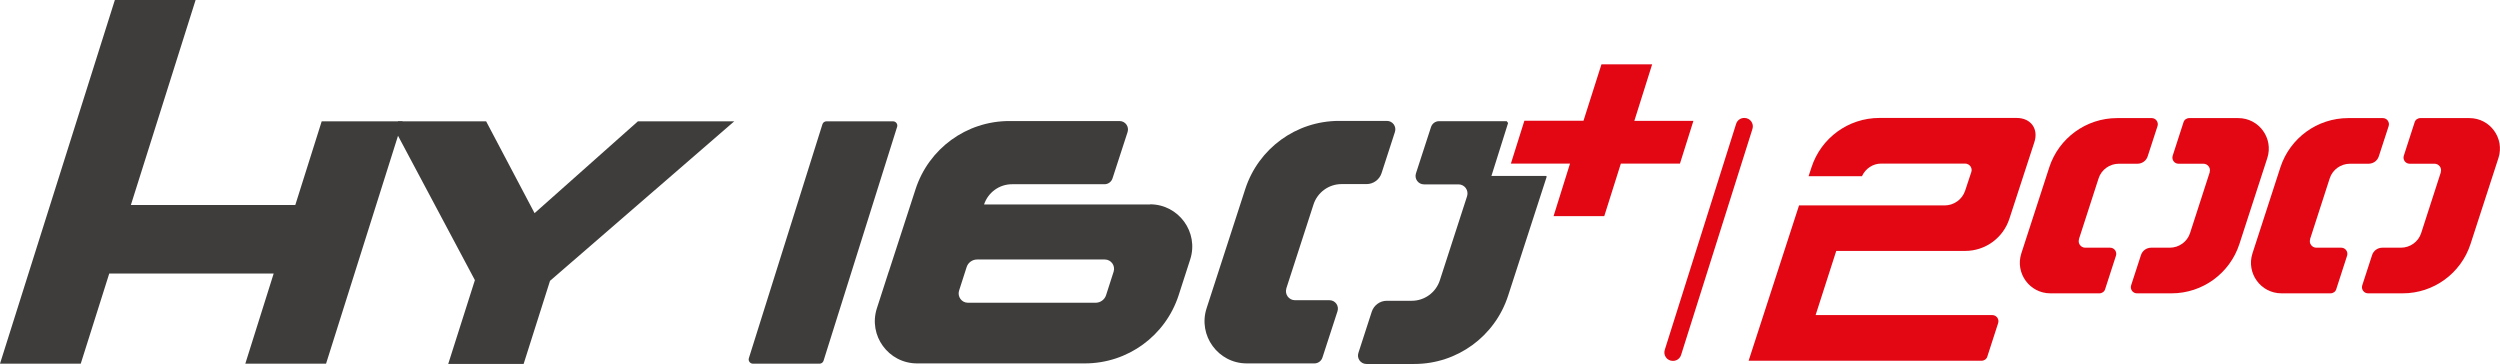
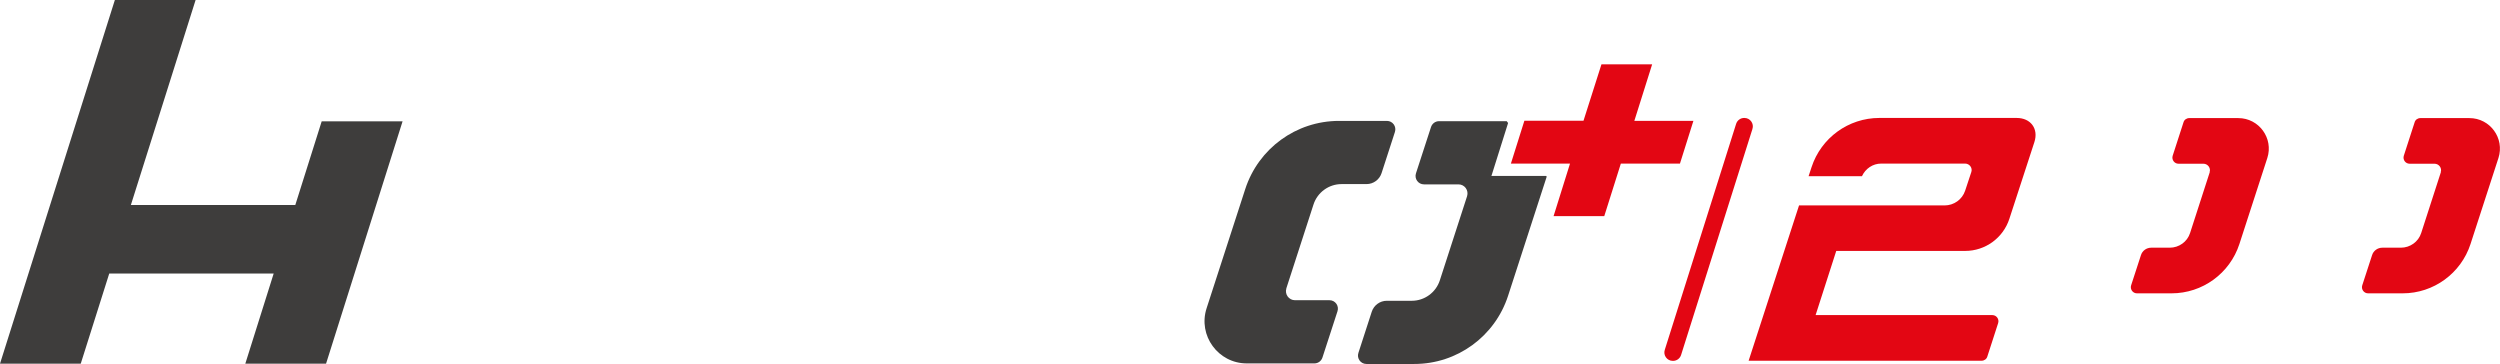
<svg xmlns="http://www.w3.org/2000/svg" id="Livello_2" data-name="Livello 2" viewBox="0 0 178.04 25.92">
  <defs>
    <style>
      .cls-1 {
        fill: #e30613;
      }

      .cls-2 {
        fill: #3e3d3c;
      }
    </style>
  </defs>
  <g id="Livello_2-2" data-name="Livello 2">
    <g>
      <path class="cls-1" d="M119.72,25.28l5.08-16.09c.13-.39-.16-.79-.57-.79h-.02c-.26,0-.49,.17-.57,.42l-5.08,16.09c-.13,.39,.16,.79,.57,.79h.02c.26,0,.49-.17,.57-.42Z" />
-       <path class="cls-1" d="M148.05,17.04l1.4-4.33c.2-.63,.79-1.05,1.45-1.05h1.32c.33,0,.63-.21,.73-.53l.7-2.15c.09-.28-.12-.57-.41-.57h-2.47c-2.2,0-4.15,1.42-4.83,3.51l-1.99,6.13c-.45,1.4,.59,2.84,2.07,2.84h3.49c.19,0,.36-.12,.41-.3l.77-2.38c.09-.28-.12-.57-.41-.57h-1.78c-.31,0-.54-.31-.44-.6Z" />
      <path class="cls-1" d="M157.37,12.26l-1.4,4.33c-.2,.63-.79,1.05-1.45,1.05h-1.32c-.33,0-.63,.21-.73,.53l-.7,2.15c-.09,.28,.12,.57,.41,.57h2.47c2.2,0,4.15-1.42,4.83-3.51l1.99-6.13c.45-1.4-.59-2.84-2.07-2.84h-3.49c-.19,0-.36,.12-.41,.3l-.77,2.38c-.09,.28,.12,.57,.41,.57h1.78c.31,0,.54,.31,.44,.6Z" />
-       <path class="cls-1" d="M164.51,17.04l1.4-4.33c.2-.63,.79-1.05,1.45-1.05h1.32c.33,0,.63-.21,.73-.53l.7-2.15c.09-.28-.12-.57-.41-.57h-2.47c-2.2,0-4.15,1.42-4.83,3.51l-1.99,6.13c-.45,1.4,.59,2.84,2.07,2.84h3.49c.19,0,.36-.12,.41-.3l.77-2.38c.09-.28-.12-.57-.41-.57h-1.78c-.31,0-.54-.31-.44-.6Z" />
      <path class="cls-1" d="M173.83,12.26l-1.4,4.33c-.2,.63-.79,1.05-1.45,1.05h-1.32c-.33,0-.63,.21-.73,.53l-.7,2.15c-.09,.28,.12,.57,.41,.57h2.47c2.2,0,4.15-1.42,4.83-3.51l1.99-6.13c.45-1.4-.59-2.84-2.07-2.84h-3.49c-.19,0-.36,.12-.41,.3l-.77,2.38c-.09,.28,.12,.57,.41,.57h1.78c.31,0,.54,.31,.44,.6Z" />
      <path class="cls-1" d="M128.12,14.63l-3.59,11.06h16.59c.19,0,.36-.12,.41-.3l.77-2.38c.09-.28-.12-.57-.41-.57h-12.59s1.47-4.57,1.47-4.57h9.18c1.44,0,2.71-.93,3.15-2.29l1.78-5.46c.31-.95-.26-1.72-1.26-1.72h-4.62s-5.16,0-5.16,0c-2.2,0-4.15,1.42-4.83,3.51l-.21,.64h3.8c.25-.54,.77-.9,1.37-.9h5.98c.31,0,.54,.31,.44,.6l-.44,1.33c-.21,.63-.8,1.05-1.47,1.05h-4.22s-6.16,0-6.16,0Z" />
      <g>
-         <polygon class="cls-2" points="28.35 8.64 34.62 8.64 38.07 15.18 45.43 8.64 52.29 8.64 39.17 20 37.29 25.92 31.92 25.92 33.82 19.95 28.16 9.32 28.35 8.64" />
-         <path class="cls-2" d="M58.36,25.9h-4.74c-.2,0-.35-.2-.29-.39l5.24-16.66c.04-.13,.16-.21,.29-.21h4.74c.2,0,.35,.2,.29,.39l-5.24,16.66c-.04,.13-.16,.21-.29,.21Z" />
        <path class="cls-2" d="M91.6,20.56l1.94-5.99c.28-.87,1.09-1.46,2-1.46h1.78c.49,0,.92-.32,1.07-.78l.95-2.93c.13-.39-.16-.79-.57-.79h-3.41c-3.05,0-5.74,1.96-6.68,4.86l-2.75,8.48c-.63,1.94,.82,3.93,2.86,3.93h4.82c.26,0,.49-.17,.57-.42l1.07-3.29c.13-.39-.16-.79-.57-.79h-2.46c-.43,0-.74-.42-.61-.84Z" />
-         <path class="cls-2" d="M81.91,14.56h-11.83c.29-.86,1.09-1.44,1.99-1.44h6.59c.26,0,.49-.17,.57-.42l1.07-3.29c.13-.39-.16-.79-.57-.79h-7.85c-3.05,0-5.74,1.96-6.68,4.86l-1.9,5.85s-.03,.05-.03,.08l-.82,2.54c-.63,1.94,.82,3.93,2.86,3.93h11.95c3.05,0,5.74-1.96,6.68-4.86l.82-2.54c.63-1.94-.82-3.93-2.86-3.93Zm-2.6,4.78l-.54,1.68c-.1,.32-.41,.54-.74,.54h-9.1c-.45,0-.76-.44-.63-.86l.54-1.68c.1-.32,.41-.54,.74-.54h9.1c.45,0,.76,.44,.63,.86Z" />
        <polygon class="cls-2" points="22.91 8.64 22.91 8.64 21.03 14.6 9.32 14.6 13.93 0 8.18 0 0 25.9 5.75 25.9 7.78 19.48 19.49 19.48 17.47 25.9 23.22 25.9 28.67 8.64 22.91 8.64" />
        <path class="cls-2" d="M106.22,12.51c.39-1.25,.79-2.5,1.18-3.75l-.1-.13h-4.82c-.26,0-.49,.17-.57,.42l-1.07,3.29c-.13,.39,.16,.79,.57,.79h2.46c.43,0,.74,.42,.61,.84l-1.94,5.99c-.28,.87-1.09,1.46-2,1.46h-1.78c-.49,0-.92,.32-1.07,.78l-.95,2.93c-.13,.39,.16,.79,.57,.79h3.41c3.05,0,5.74-1.96,6.68-4.86l2.75-8.48-.04-.05h-3.91Z" />
        <path class="cls-1" d="M120.6,8.61h-4.21l1.27-4.03h-3.61l-1.28,4.02h-4.21c-.32,1.02-.64,2.04-.96,3.05h4.21s-1.17,3.74-1.17,3.74h3.61l1.18-3.74h4.21c.32-1.02,.64-2.04,.96-3.05Z" />
      </g>
    </g>
  </g>
</svg>